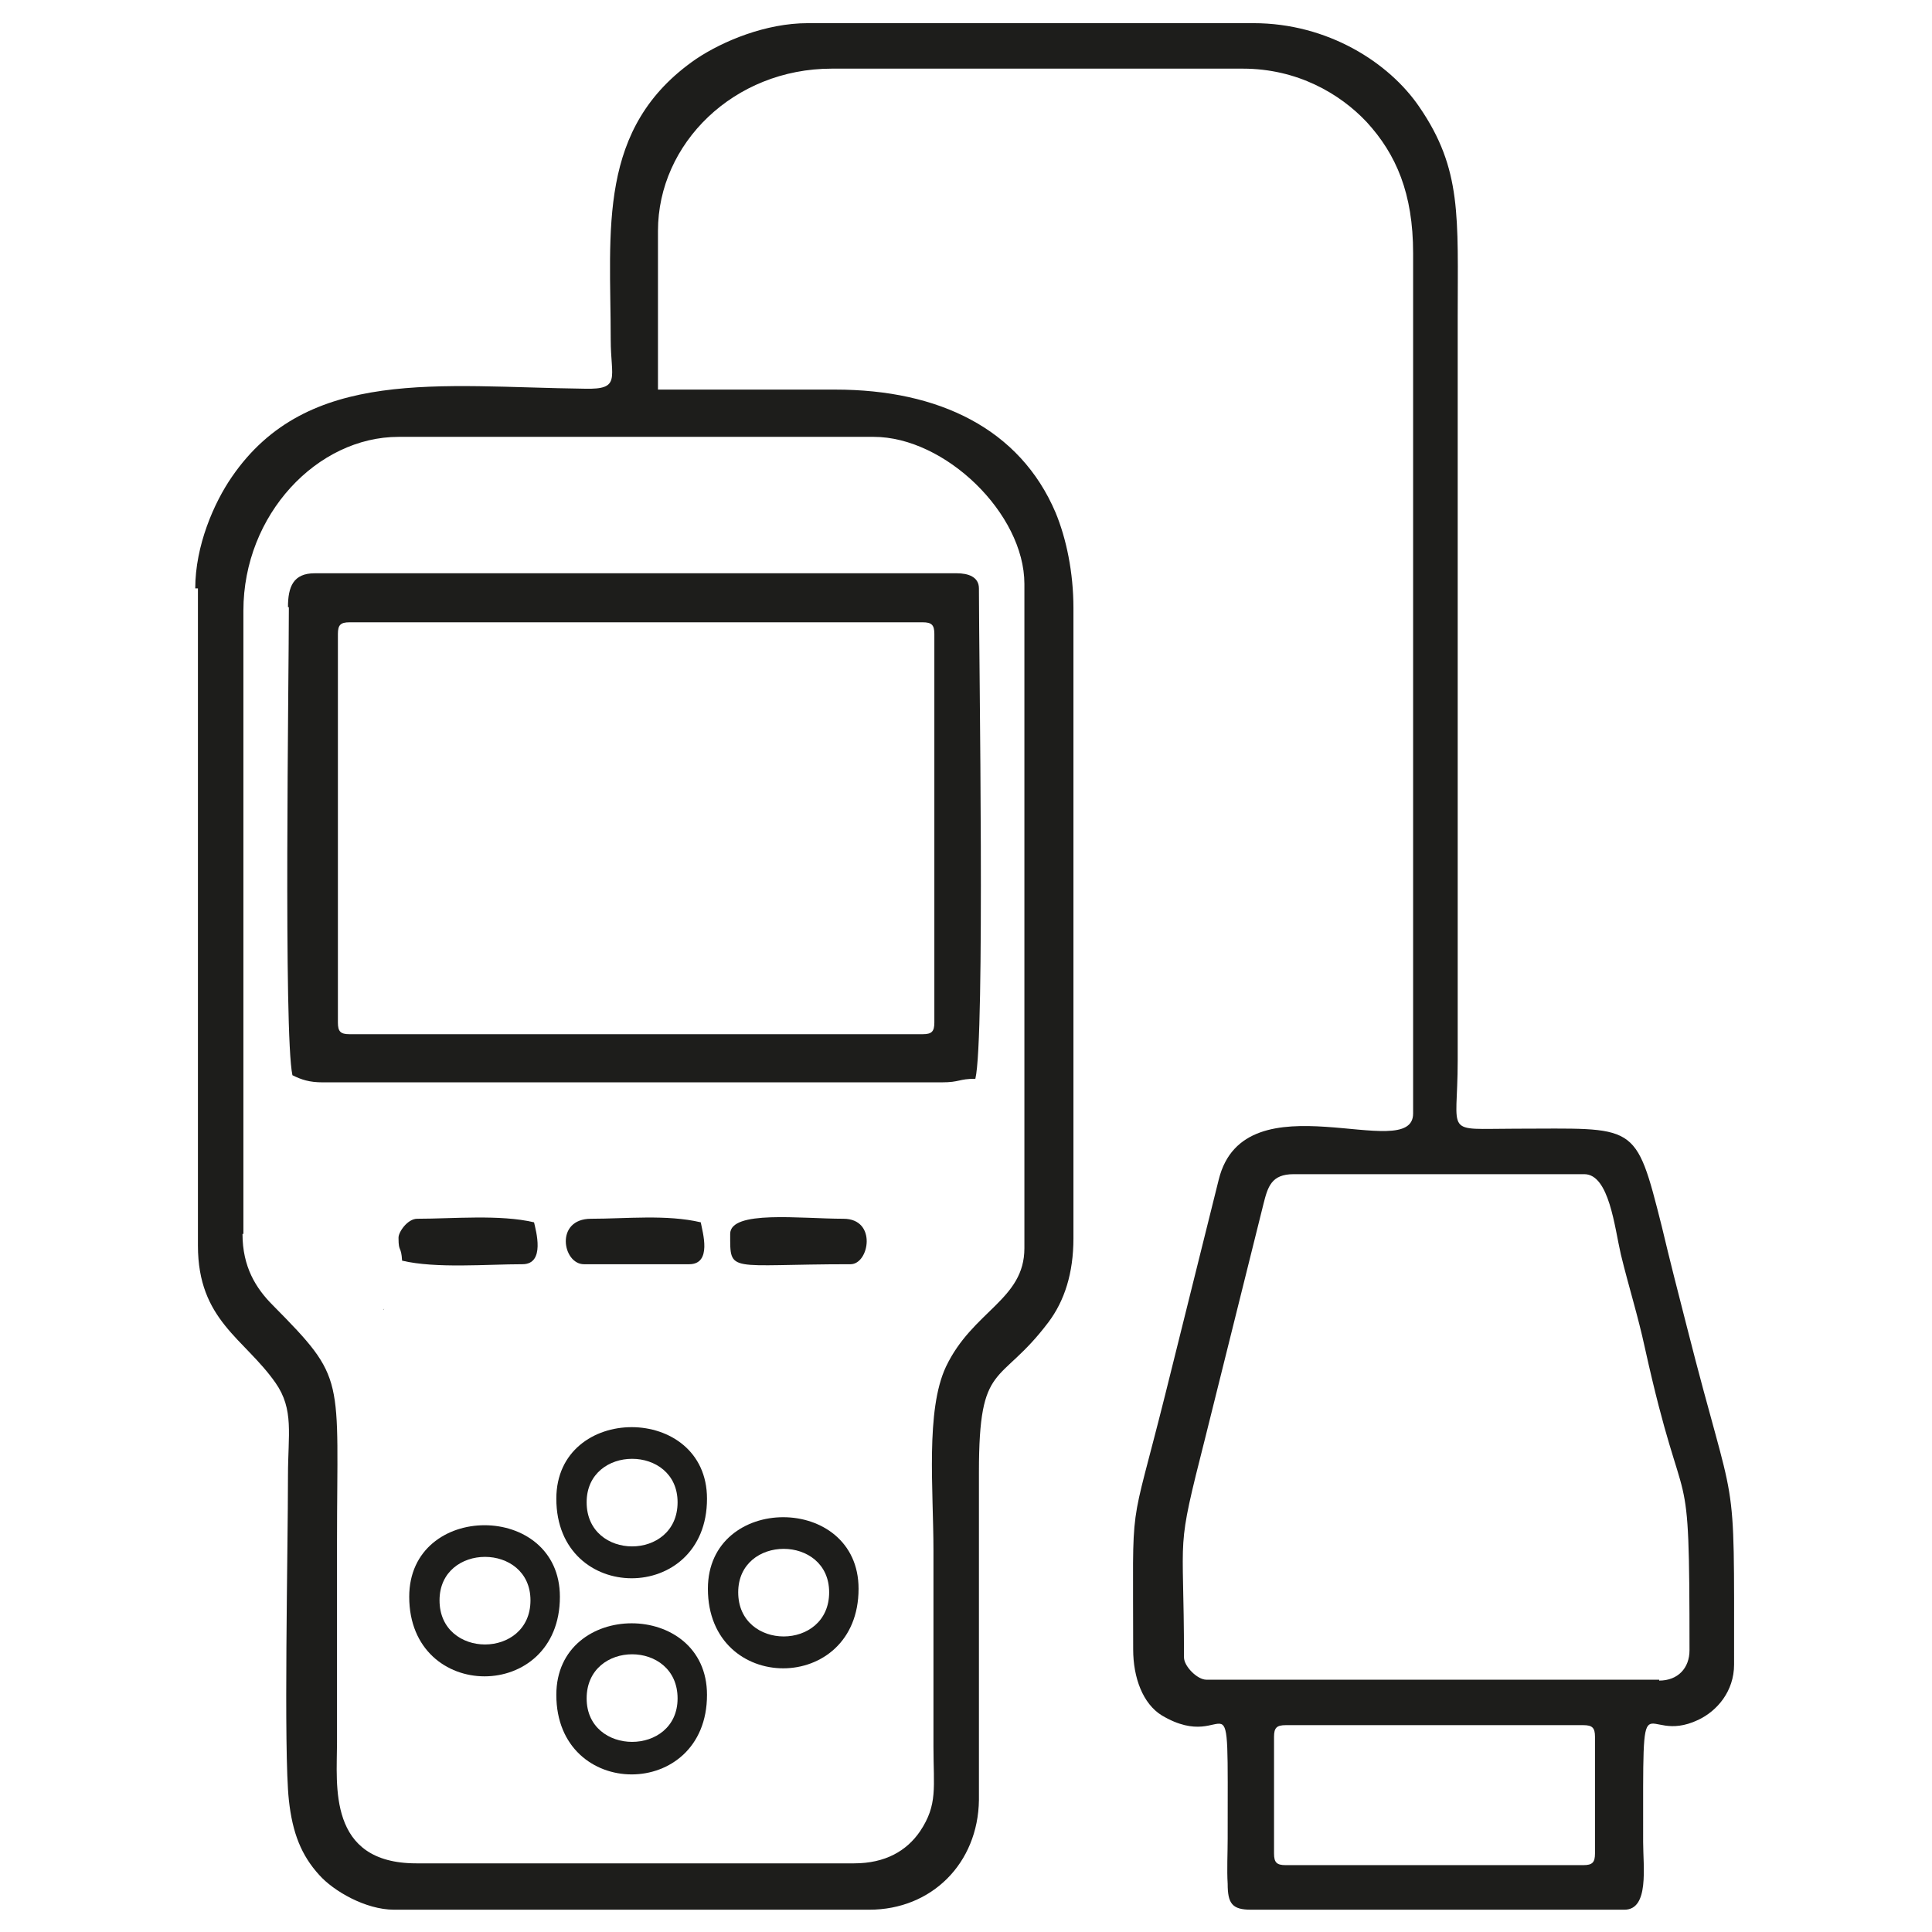
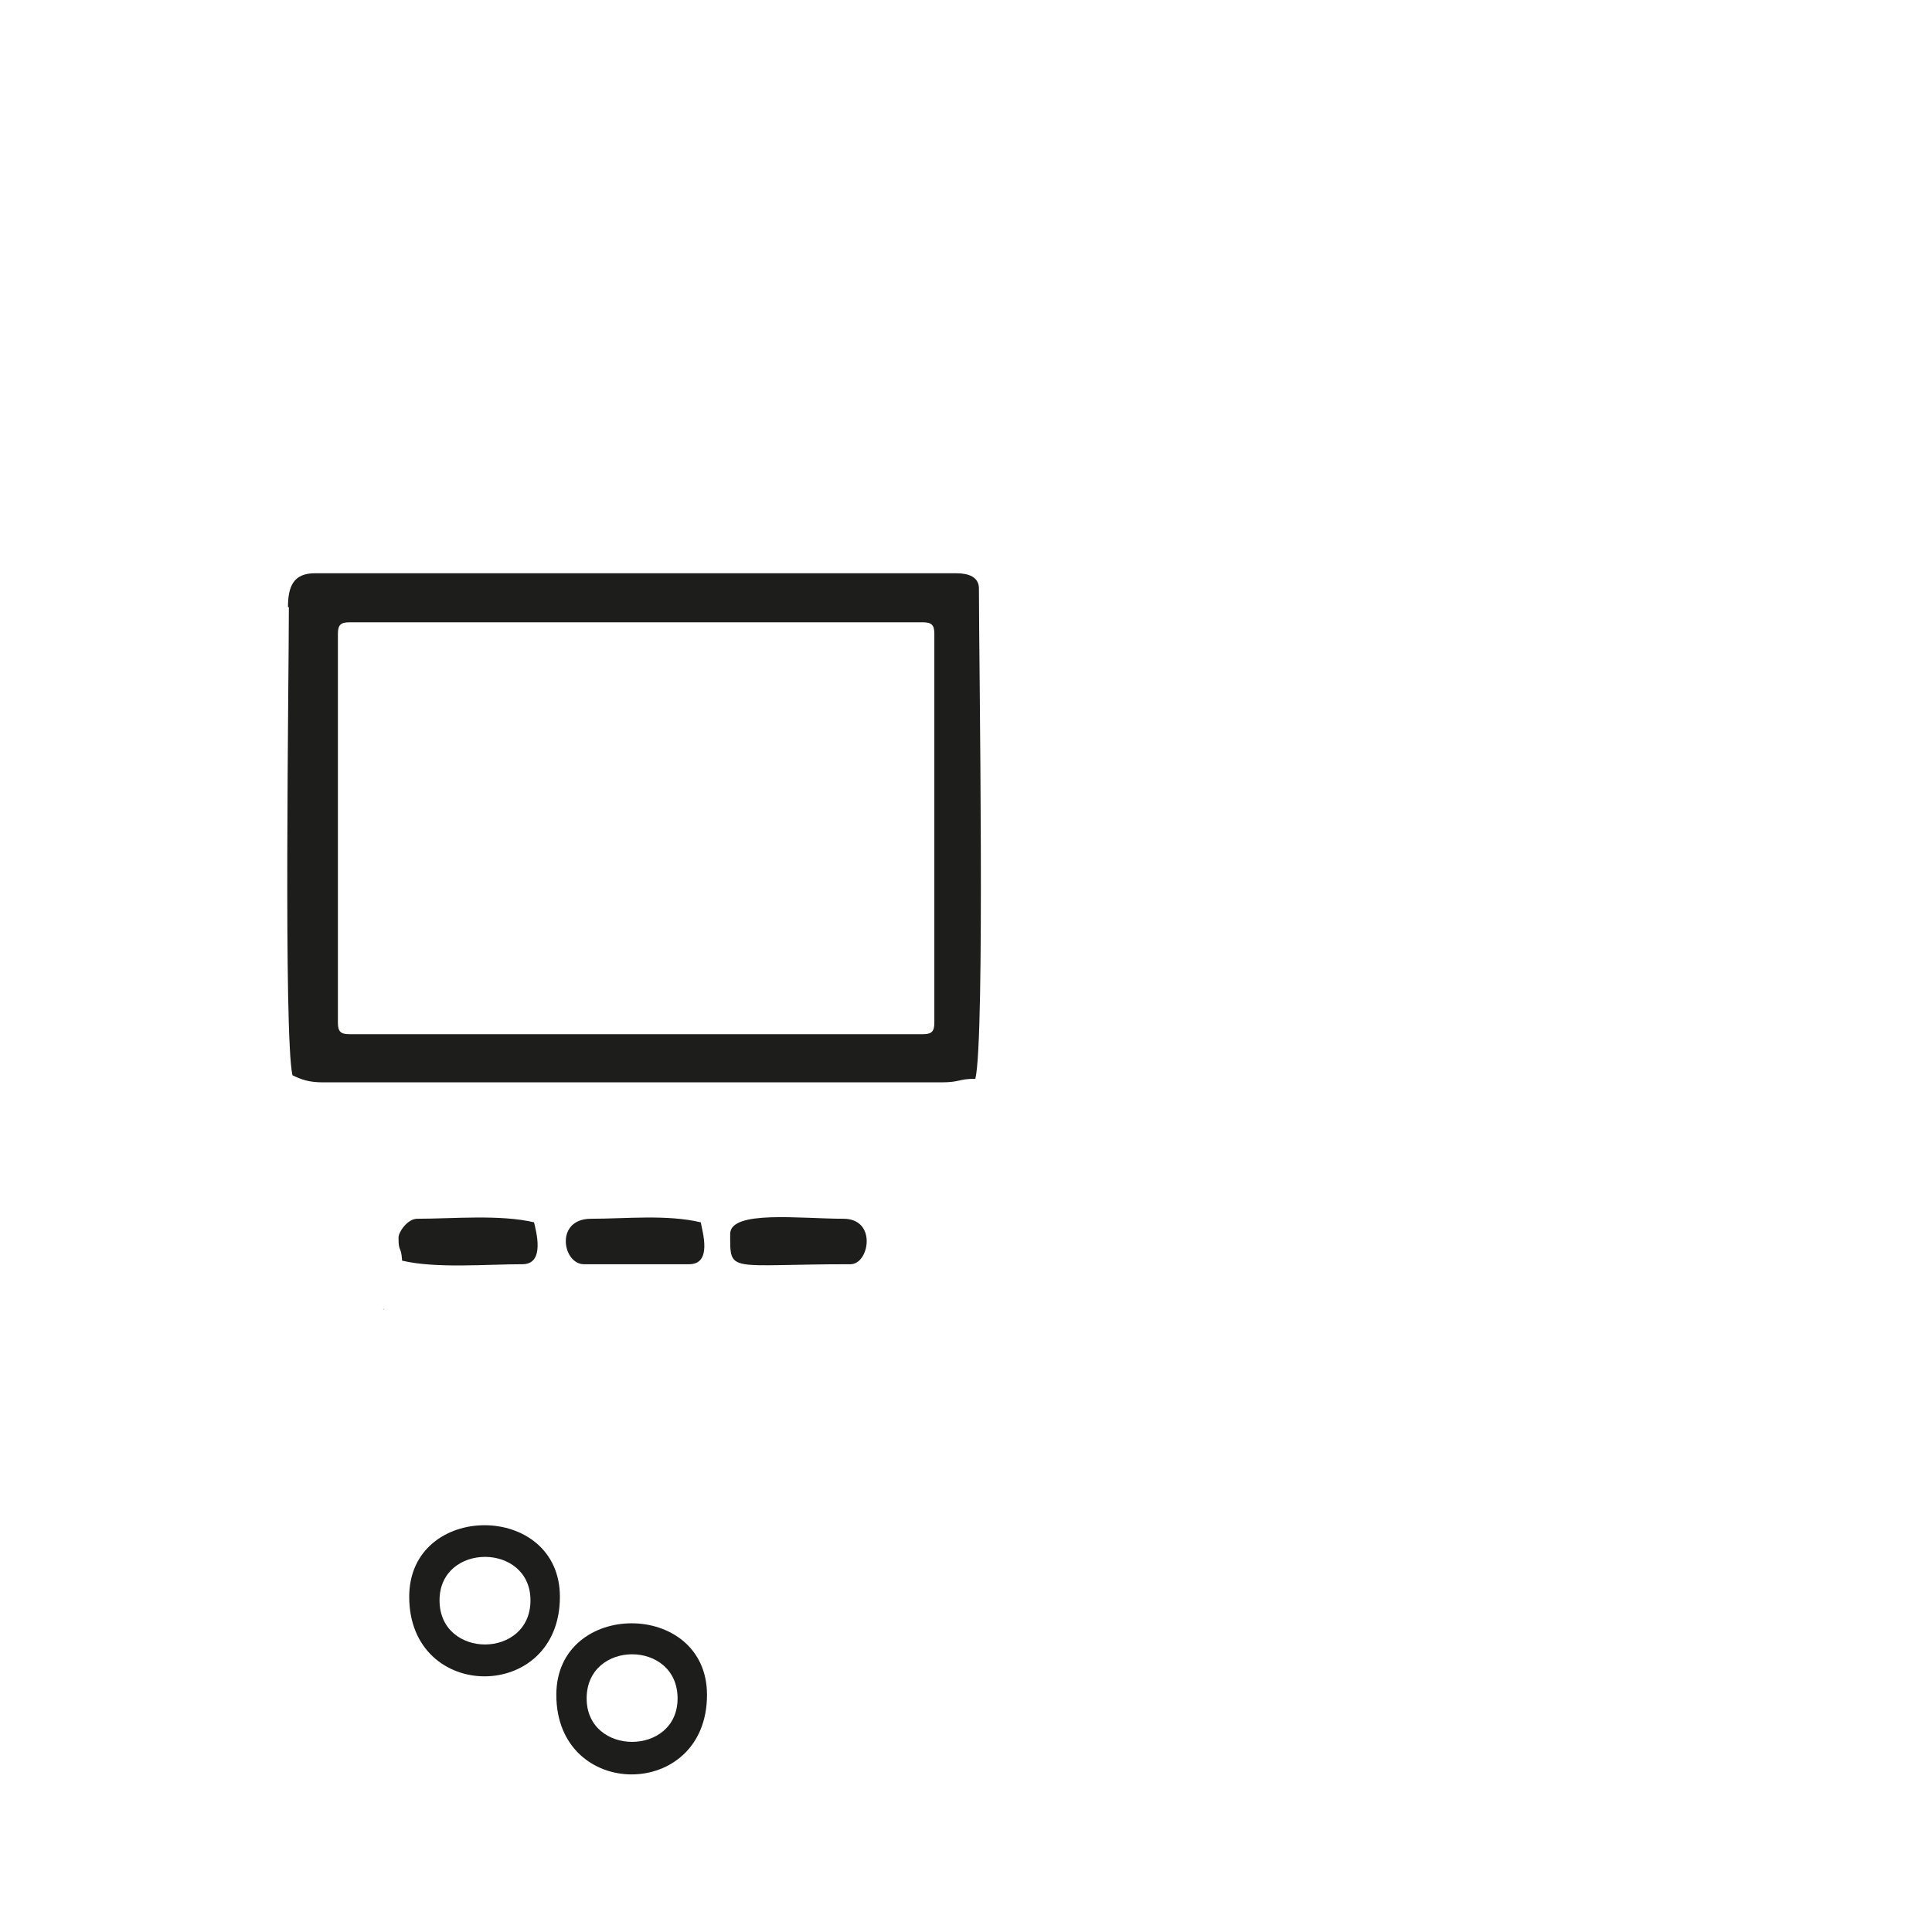
<svg xmlns="http://www.w3.org/2000/svg" xml:space="preserve" width="21.675mm" height="21.675mm" version="1.1" style="shape-rendering:geometricPrecision; text-rendering:geometricPrecision; image-rendering:optimizeQuality; fill-rule:evenodd; clip-rule:evenodd" viewBox="0 0 2167 2167">
  <defs>
    <style type="text/css">
   
    .fil0 {fill:#1D1D1B}
   
  </style>
  </defs>
  <g id="Слой_x0020_1">
    <g id="_645933624">
-       <path class="fil0" d="M1429 2079l0 -131c0,-10 3,-13 13,-13l334 0c10,0 13,3 13,13l0 131c0,10 -3,13 -13,13l-334 0c-10,0 -13,-3 -13,-13zm432 -195l-508 0c-10,0 -25,-15 -25,-25 0,-148 -10,-113 24,-247l65 -261c5,-20 9,-34 34,-34l326 0c28,0 34,60 41,90 9,37 19,68 27,105 46,208 50,102 50,339 0,20 -13,34 -34,34zm-1588 -500l0 -699c0,-108 83,-195 174,-195l533 0c80,0 169,86 169,165l0 745c0,58 -58,70 -88,133 -23,49 -14,138 -14,206 0,73 0,147 0,220 0,46 5,65 -15,95 -15,22 -39,36 -74,36l-491 0c-100,0 -89,-88 -89,-135 0,-75 0,-150 0,-224 0,-189 11,-183 -72,-267 -19,-19 -34,-43 -34,-80zm-51 -724l0 737c0,84 52,104 87,154 21,30 14,58 14,104 0,84 -5,309 1,364 4,37 14,62 34,84 16,18 52,39 84,39l533 0c70,0 122,-52 123,-123l0 -368c0,-126 23,-95 78,-168 18,-24 28,-55 28,-94l0 -707c0,-40 -8,-78 -20,-107 -40,-94 -131,-138 -247,-138l-199 0 0 -178c0,-98 85,-182 195,-182l461 0c61,0 109,28 139,60 33,36 52,80 52,147l0 965c0,58 -189,-43 -218,74l-60 241c-41,164 -36,108 -36,286 0,32 11,61 32,74 79,47 74,-67 74,138 0,17 -1,35 0,51 0,22 5,29 26,29l419 0c28,0 21,-48 21,-76 0,-199 -3,-106 62,-137 21,-10 40,-32 40,-62 0,-232 3,-158 -53,-379 -10,-39 -19,-74 -28,-112 -30,-119 -28,-110 -165,-110 -81,0 -64,9 -64,-76l0 -834c0,-113 5,-166 -43,-236 -34,-50 -103,-94 -186,-94l-500 0c-47,0 -95,20 -125,40 -112,77 -96,192 -96,315 0,43 12,56 -29,55 -163,-2 -311,-25 -396,99 -20,29 -41,77 -41,125z" />
      <path class="fil0" d="M379 1147l0 -436c0,-10 3,-13 13,-13l643 0c10,0 13,3 13,13l0 436c0,10 -3,13 -13,13l-643 0c-10,0 -13,-3 -13,-13zm-55 -466c0,80 -6,479 4,525 10,5 19,8 34,8l694 0c21,0 19,-4 38,-4 11,-46 4,-468 4,-550 0,-13 -12,-17 -25,-17l-720 0c-24,0 -30,15 -30,38z" />
-       <path class="fil0" d="M828 1786c0,-65 102,-65 102,0 0,66 -102,66 -102,0zm-34 -4c0,119 169,119 169,0 0,-107 -169,-107 -169,0z" />
      <path class="fil0" d="M493 1795c0,-65 102,-65 102,0 0,66 -102,66 -102,0zm-34 -4c0,119 169,119 169,0 0,-107 -169,-107 -169,0z" />
-       <path class="fil0" d="M658 1685c0,-65 102,-65 102,0 0,66 -102,66 -102,0zm-34 -4c0,119 169,119 169,0 0,-107 -169,-107 -169,0z" />
      <path class="fil0" d="M658 1905c0,-66 102,-66 102,0 0,65 -102,65 -102,0zm-34 -4c0,119 169,119 169,0 0,-107 -169,-107 -169,0z" />
      <path class="fil0" d="M447 1389c0,16 3,8 4,25 38,9 95,4 135,4 26,0 15,-38 13,-47 -38,-9 -91,-4 -131,-4 -11,0 -21,15 -21,21z" />
      <path class="fil0" d="M819 1384c0,45 -3,34 135,34 21,0 30,-51 -8,-51 -48,0 -127,-10 -127,17z" />
      <path class="fil0" d="M654 1418l119 0c26,0 15,-36 13,-47 -38,-9 -84,-4 -123,-4 -41,0 -32,51 -8,51z" />
      <path class="fil0" d="M430 1469l1 -1c0,0 -2,1 -1,1z" />
    </g>
  </g>
</svg>